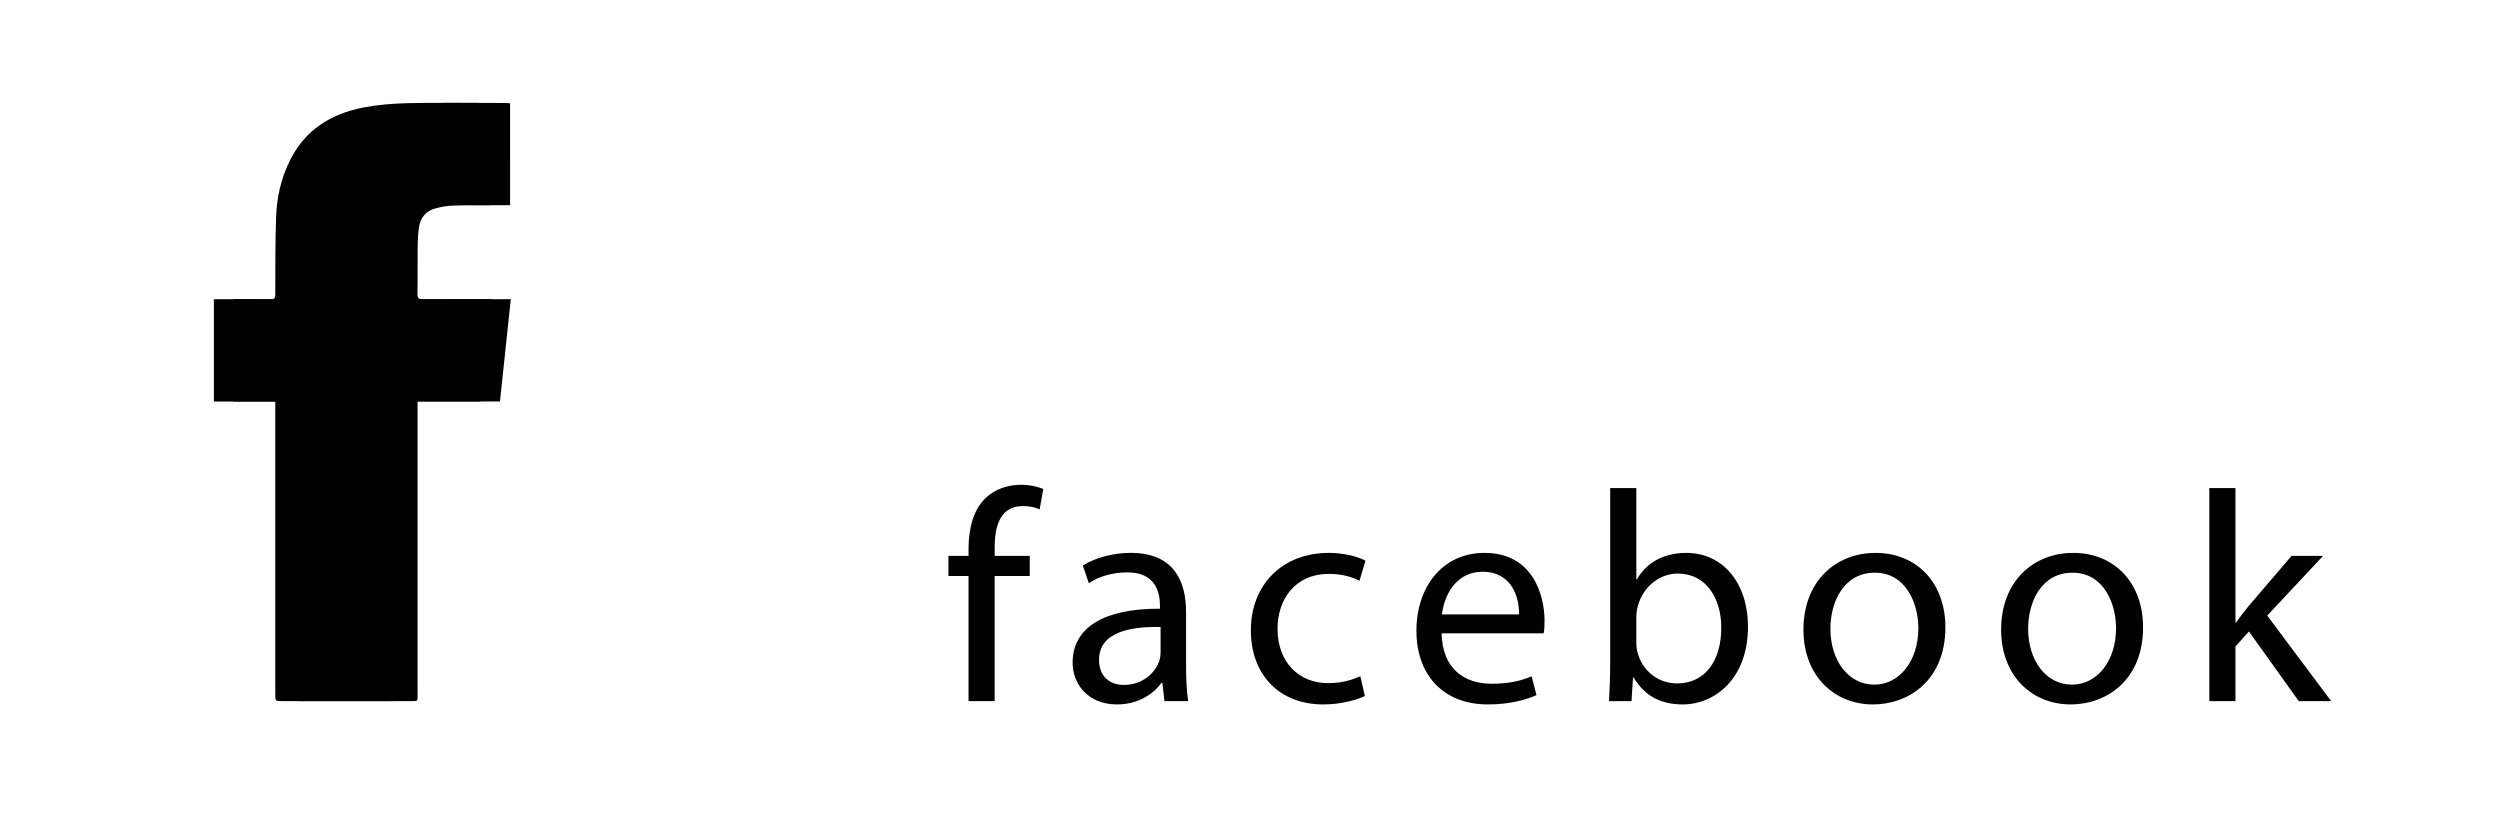
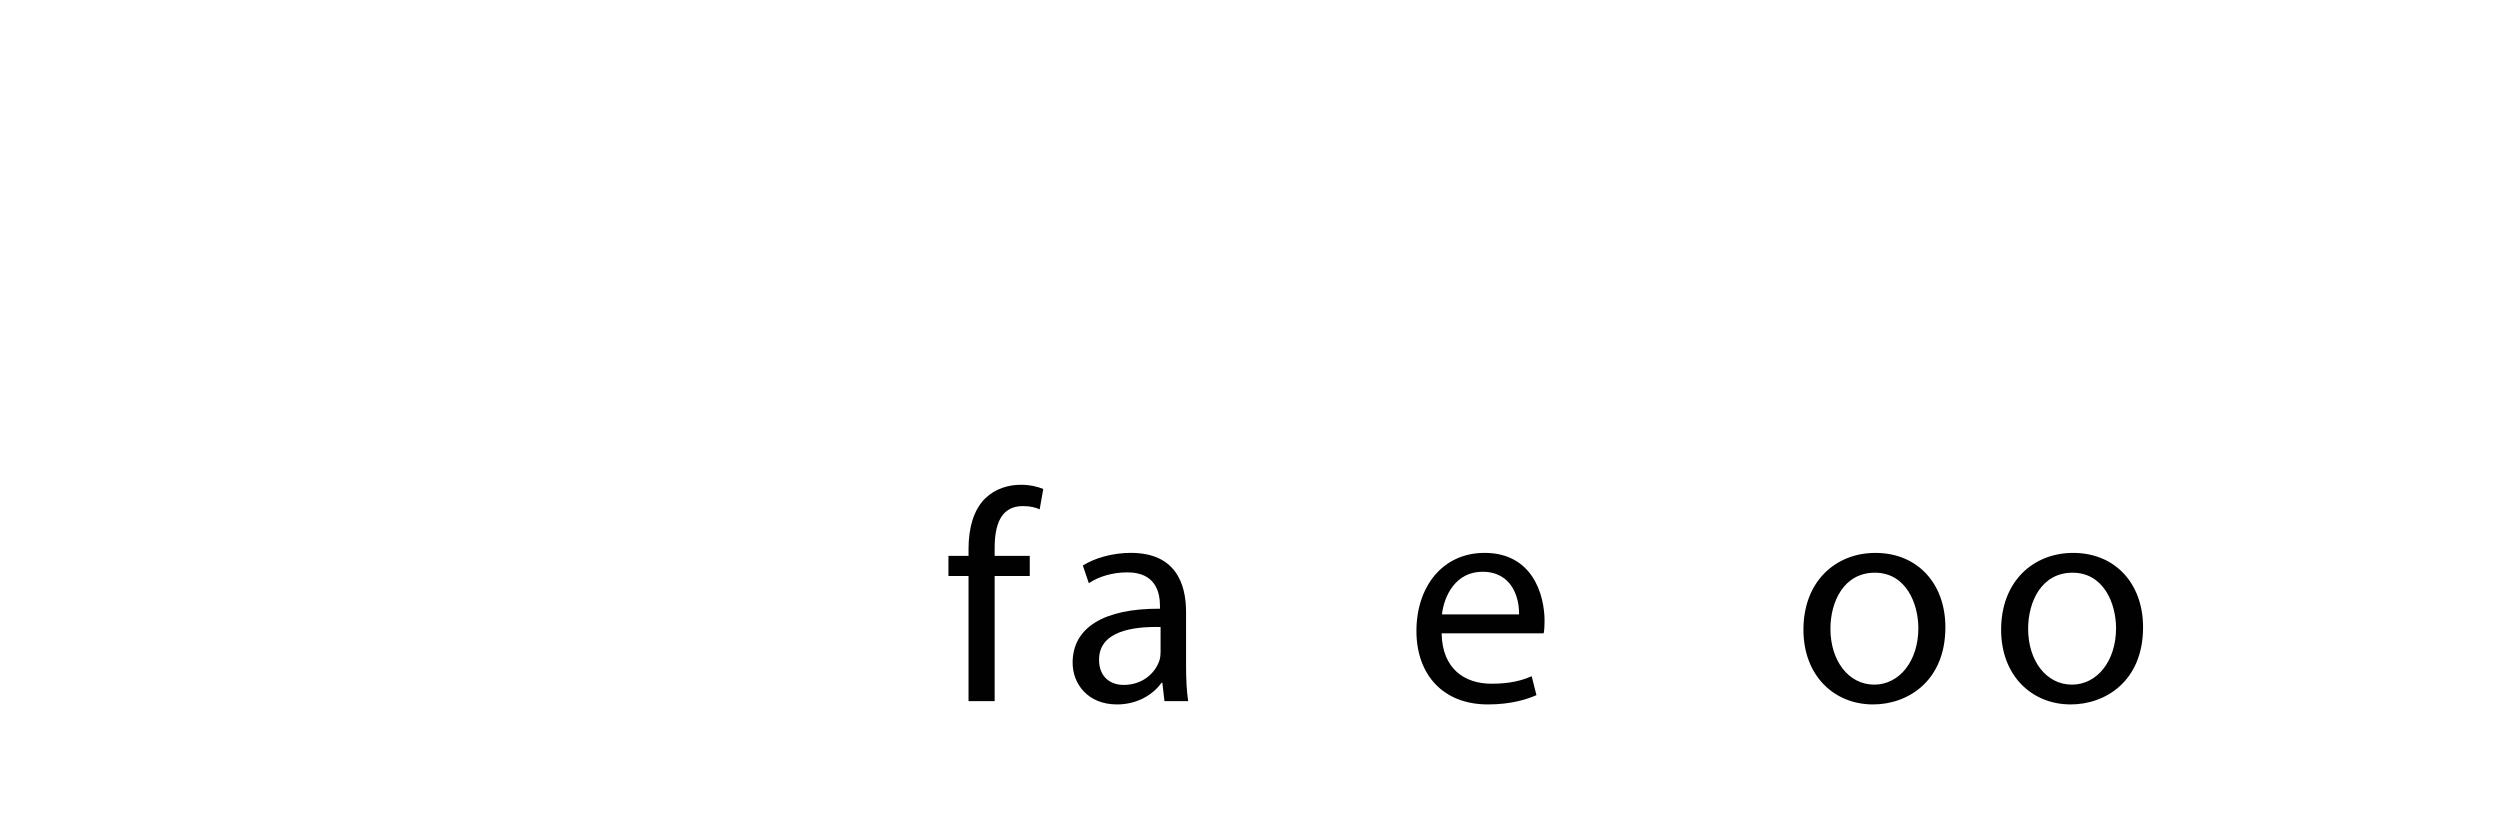
<svg xmlns="http://www.w3.org/2000/svg" xmlns:xlink="http://www.w3.org/1999/xlink" version="1.1" id="Vrstva_1" x="0px" y="0px" width="150px" height="50px" viewBox="0 0 150 50" enable-background="new 0 0 150 50" xml:space="preserve">
  <g>
    <defs>
-       <rect id="SVGID_1_" x="-851.185" y="-1682.231" width="1400" height="1899" />
-     </defs>
+       </defs>
    <clipPath id="SVGID_2_">
      <use xlink:href="#SVGID_1_" overflow="visible" />
    </clipPath>
    <path clip-path="url(#SVGID_2_)" fill="#010101" d="M30.606,6.198C30.501,6.19,30.423,6.18,30.344,6.18   c-1.585,0-3.173-0.027-4.757,0.011c-0.868,0.022-1.748,0.092-2.601,0.256c-1.978,0.377-3.549,1.365-4.455,3.238   c-0.51,1.047-0.76,2.169-0.8,3.321c-0.055,1.554-0.047,3.11-0.05,4.665c-0.001,0.235-0.078,0.29-0.298,0.287   c-1.006-0.01-2.013-0.005-3.019-0.005h-0.368v6.14h3.685v0.658v16.895c0,0.42,0.002,0.421,0.411,0.421h6.435   c0.61-0.001,0.526,0.056,0.527-0.512c0.003-5.702,0-11.405,0-17.106v-0.361h4.944c0.217-2.057,0.432-4.082,0.649-6.134h-0.404   c-1.616,0-3.231-0.007-4.848,0.005c-0.262,0-0.354-0.057-0.348-0.337c0.019-0.913,0.001-1.829,0.012-2.743   c0.006-0.405,0.016-0.814,0.074-1.214c0.087-0.593,0.418-1.019,1.013-1.167c0.369-0.096,0.758-0.162,1.139-0.172   c0.995-0.025,1.992-0.012,2.988-0.013h0.332V6.198z" />
-     <path clip-path="url(#SVGID_2_)" fill-rule="evenodd" clip-rule="evenodd" fill="#010101" d="M29.442,6.198v6.114h-0.333   c-0.996,0.001-1.992-0.013-2.988,0.013c-0.381,0.01-0.77,0.076-1.138,0.172c-0.595,0.148-0.927,0.574-1.014,1.167   c-0.059,0.399-0.068,0.809-0.074,1.214c-0.01,0.914,0.008,1.83-0.011,2.743c-0.007,0.28,0.085,0.337,0.347,0.337   c1.616-0.012,3.232-0.005,4.848-0.005h0.404c-0.218,2.052-0.433,4.077-0.649,6.134H23.89v0.361c0,5.701,0.003,11.404,0,17.106   c-0.001,0.567,0.083,0.511-0.526,0.512h-6.435c-0.41,0-0.412-0.001-0.412-0.421V24.751v-0.658h-3.685v-6.14H13.2   c1.006,0,2.014-0.005,3.019,0.005c0.22,0.003,0.298-0.052,0.298-0.287c0.003-1.555-0.005-3.111,0.05-4.665   c0.041-1.152,0.29-2.274,0.8-3.321c0.907-1.873,2.478-2.861,4.455-3.238c0.853-0.164,1.732-0.233,2.6-0.256   c1.586-0.038,3.173-0.011,4.758-0.011C29.258,6.18,29.337,6.19,29.442,6.198" />
  </g>
  <g>
    <path fill="#010101" d="M58.112,42.067V34.56h-1.206v-1.207h1.206v-0.414c0-1.225,0.288-2.341,1.008-3.043   c0.595-0.576,1.387-0.81,2.125-0.81c0.576,0,1.044,0.126,1.351,0.252l-0.216,1.224c-0.234-0.107-0.541-0.197-1.009-0.197   c-1.351,0-1.692,1.17-1.692,2.521v0.468h2.106v1.207h-2.106v7.508H58.112z" />
    <path fill="#010101" d="M71.164,39.979c0,0.757,0.036,1.495,0.126,2.089h-1.423l-0.126-1.099h-0.054   c-0.486,0.685-1.423,1.297-2.665,1.297c-1.765,0-2.665-1.242-2.665-2.503c0-2.106,1.873-3.259,5.24-3.241v-0.18   c0-0.702-0.198-2.017-1.981-1.999c-0.828,0-1.674,0.234-2.286,0.648l-0.36-1.063c0.721-0.45,1.783-0.756,2.881-0.756   c2.665,0,3.313,1.818,3.313,3.547V39.979z M69.634,37.62c-1.729-0.036-3.691,0.27-3.691,1.963c0,1.044,0.684,1.512,1.477,1.512   c1.152,0,1.891-0.72,2.143-1.458c0.054-0.18,0.072-0.36,0.072-0.504V37.62z" />
-     <path fill="#010101" d="M81.892,41.762c-0.414,0.197-1.332,0.504-2.503,0.504c-2.629,0-4.339-1.782-4.339-4.447   c0-2.683,1.836-4.646,4.681-4.646c0.937,0,1.765,0.234,2.197,0.468l-0.36,1.207c-0.378-0.198-0.973-0.415-1.837-0.415   c-1.998,0-3.078,1.495-3.078,3.296c0,2.017,1.296,3.259,3.024,3.259c0.9,0,1.494-0.217,1.944-0.414L81.892,41.762z" />
    <path fill="#010101" d="M86.498,37.998c0.036,2.143,1.387,3.025,2.989,3.025c1.135,0,1.837-0.198,2.413-0.45l0.288,1.134   c-0.559,0.252-1.531,0.559-2.917,0.559c-2.683,0-4.285-1.782-4.285-4.411s1.548-4.682,4.087-4.682c2.863,0,3.601,2.484,3.601,4.087   c0,0.324-0.018,0.559-0.054,0.738H86.498z M91.144,36.864c0.019-0.99-0.414-2.558-2.196-2.558c-1.62,0-2.305,1.459-2.431,2.558   H91.144z" />
-     <path fill="#010101" d="M96.614,29.283h1.566v5.474h0.036c0.558-0.972,1.566-1.584,2.971-1.584c2.179,0,3.691,1.801,3.691,4.43   c0,3.114-1.98,4.663-3.926,4.663c-1.26,0-2.269-0.486-2.935-1.621h-0.036l-0.09,1.423h-1.351c0.036-0.594,0.072-1.477,0.072-2.251   V29.283z M98.181,38.574c0,0.198,0.018,0.396,0.072,0.576c0.288,1.099,1.225,1.854,2.377,1.854c1.674,0,2.646-1.351,2.646-3.349   c0-1.747-0.9-3.241-2.611-3.241c-1.062,0-2.07,0.756-2.395,1.944c-0.054,0.198-0.09,0.414-0.09,0.667V38.574z" />
    <path fill="#010101" d="M116.723,37.638c0,3.224-2.251,4.628-4.34,4.628c-2.341,0-4.177-1.729-4.177-4.483   c0-2.899,1.926-4.609,4.321-4.609C115.029,33.173,116.723,34.991,116.723,37.638z M109.826,37.729c0,1.908,1.08,3.349,2.629,3.349   c1.513,0,2.646-1.423,2.646-3.385c0-1.477-0.738-3.331-2.61-3.331C110.637,34.361,109.826,36.09,109.826,37.729z" />
    <path fill="#010101" d="M128.584,37.638c0,3.224-2.251,4.628-4.34,4.628c-2.341,0-4.177-1.729-4.177-4.483   c0-2.899,1.926-4.609,4.321-4.609C126.891,33.173,128.584,34.991,128.584,37.638z M121.688,37.729c0,1.908,1.08,3.349,2.629,3.349   c1.513,0,2.646-1.423,2.646-3.385c0-1.477-0.738-3.331-2.61-3.331C122.498,34.361,121.688,36.09,121.688,37.729z" />
-     <path fill="#010101" d="M134.126,37.35h0.036c0.216-0.306,0.504-0.684,0.756-0.99l2.575-3.007h1.891l-3.35,3.583l3.836,5.132   h-1.945l-2.988-4.178l-0.811,0.9v3.277h-1.566V29.283h1.566V37.35z" />
  </g>
</svg>